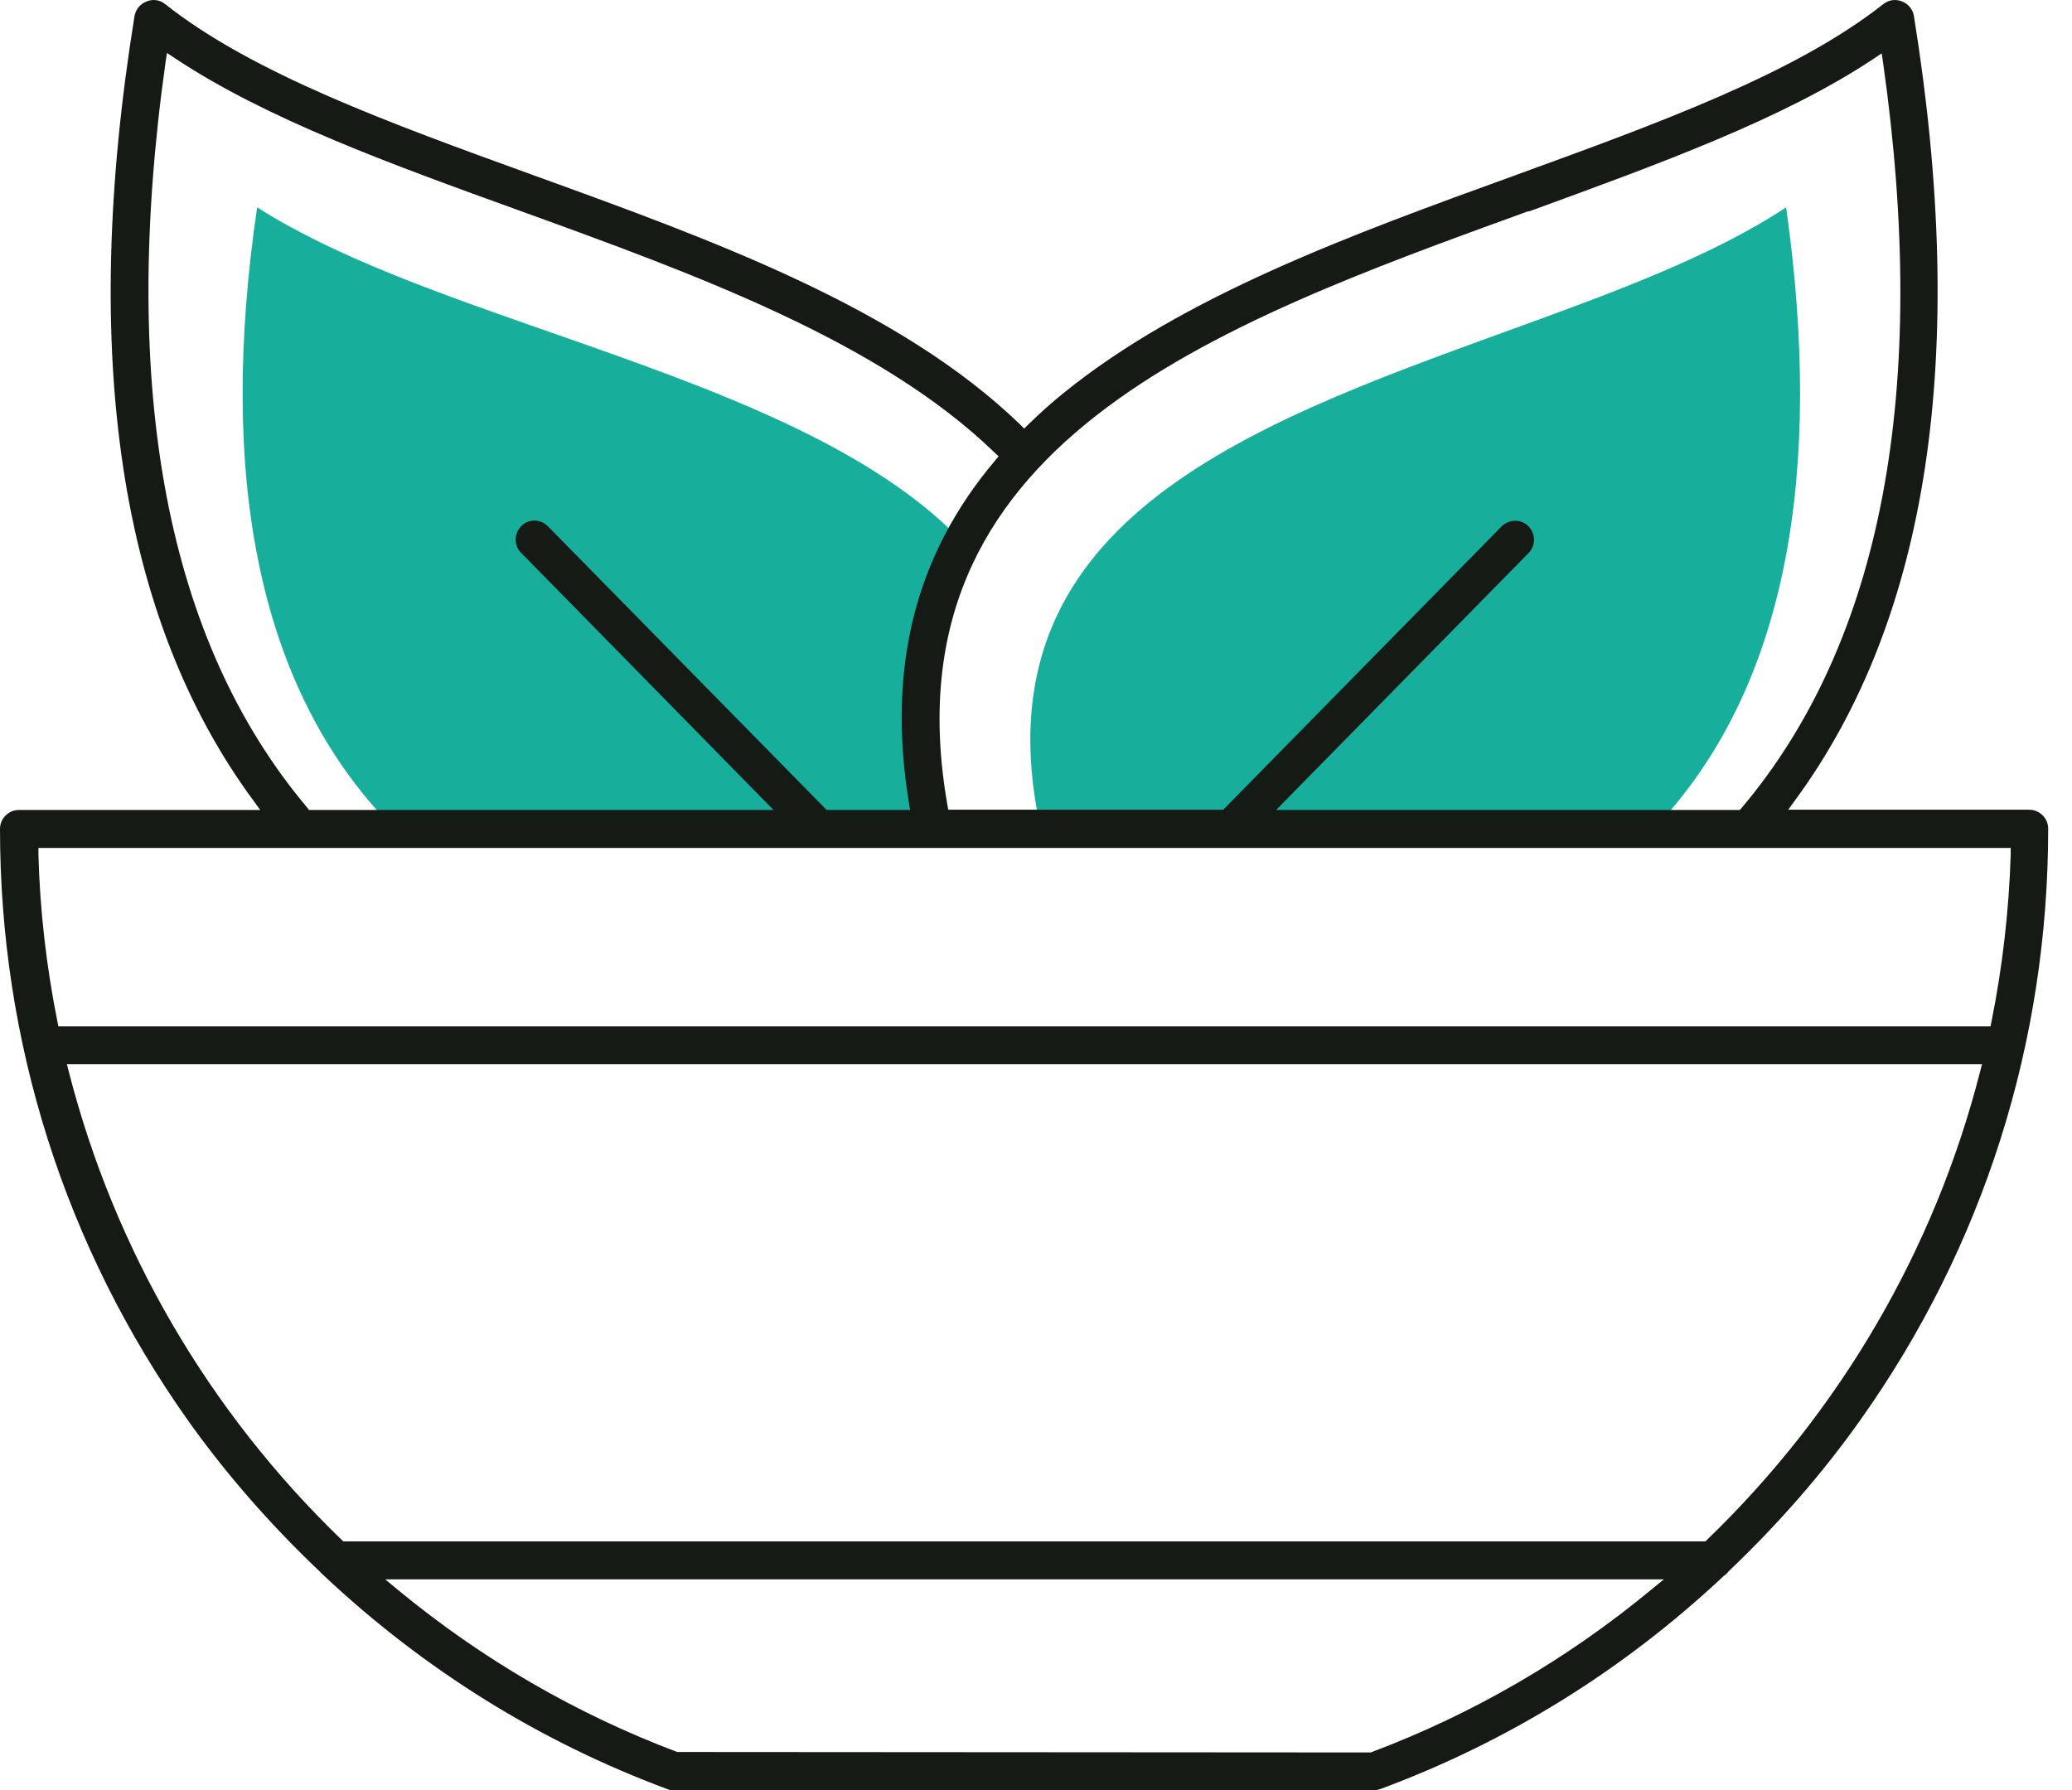
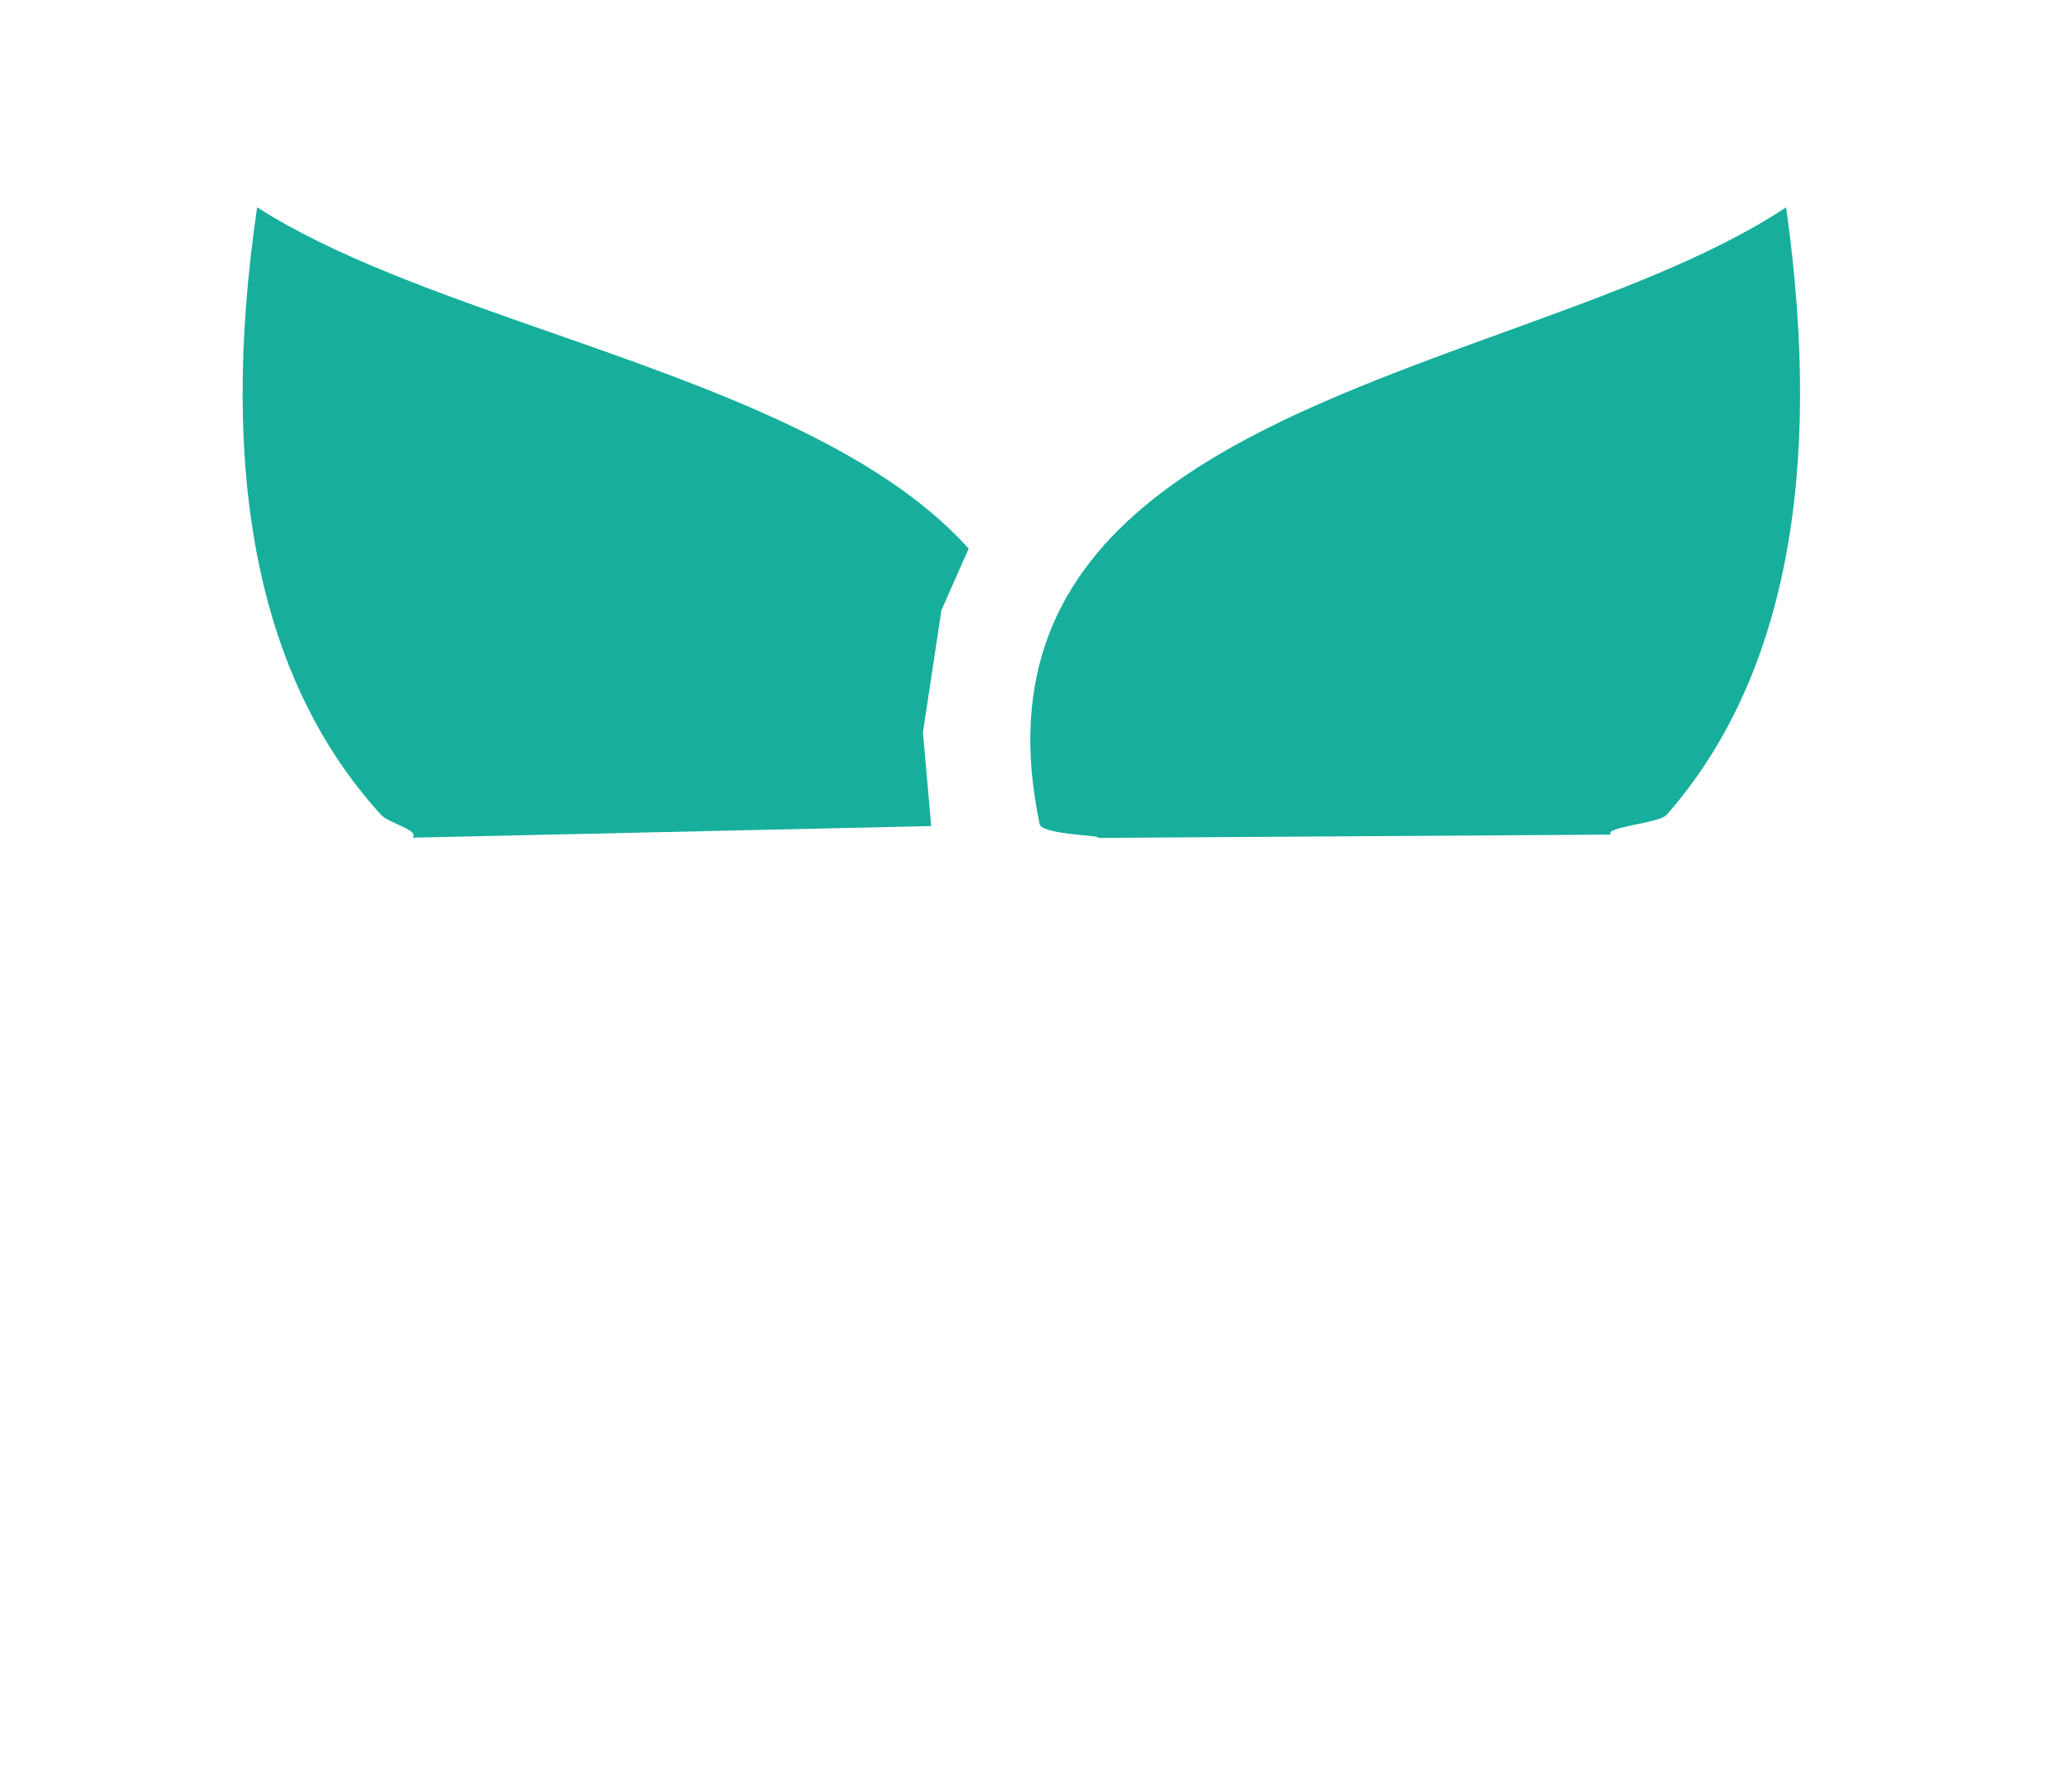
<svg xmlns="http://www.w3.org/2000/svg" fill="none" viewBox="0 0 81 70" height="70" width="81">
  <path fill="#17AF9C" d="M62.98 32.631C62.655 32.344 64.862 32.186 65.15 31.862C69.749 26.632 71.316 18.639 69.823 8.105C66.921 10.034 62.98 11.471 58.835 12.973C48.672 16.664 38.175 20.475 40.642 32.223C40.735 32.65 43.312 32.668 42.886 32.761L62.98 32.631Z" />
  <path fill="#17AF9C" d="M16.116 32.761C16.459 32.474 15.198 32.186 14.901 31.862C10.126 26.632 8.503 18.639 10.052 8.105C13.065 10.034 17.164 11.471 21.466 12.973C27.809 15.19 34.272 17.452 37.869 21.448L36.803 23.859L36.08 28.635L36.404 32.297L16.116 32.752V32.761Z" />
-   <path fill="#161A14" d="M0 32.409C0 40.754 2.541 48.738 7.335 55.516C8.809 57.593 10.552 59.596 12.518 61.46C12.564 61.516 12.592 61.543 12.629 61.571C16.57 65.28 21.105 68.099 26.102 69.954C26.186 69.991 26.269 70 26.362 70H53.698C53.772 70 53.855 69.981 53.967 69.944C58.946 68.099 63.462 65.299 67.384 61.617C67.477 61.553 67.532 61.497 67.579 61.432C69.554 59.55 71.279 57.565 72.734 55.507C77.538 48.738 80.069 40.745 80.069 32.4C80.069 31.991 79.735 31.658 79.327 31.658H69.906L70.175 31.287C75.396 24.184 76.954 13.873 74.821 0.631C74.784 0.372 74.598 0.149 74.357 0.057C74.107 -0.045 73.838 -0.008 73.625 0.159C70.184 2.875 64.862 4.804 59.234 6.853C52.863 9.162 46.28 11.555 41.578 15.366C41.133 15.727 40.688 16.117 40.197 16.599L40.039 16.757L39.882 16.599C35.153 12.027 27.873 9.394 20.836 6.844C15.179 4.795 9.875 2.866 6.454 0.159C6.25 -0.008 5.972 -0.045 5.73 0.057C5.48 0.149 5.304 0.372 5.258 0.631C3.116 13.882 4.673 24.203 9.903 31.296L10.172 31.667H0.742C0.334 31.667 0 32.001 0 32.409ZM64.547 62.155C61.264 64.872 57.592 67.005 53.633 68.498L53.596 68.516L26.473 68.498C22.514 67.005 18.842 64.872 15.55 62.155L15.059 61.747H65.047L64.547 62.155ZM77.408 41.895C75.628 48.858 71.937 55.182 66.735 60.199L66.67 60.264H13.418L13.353 60.199C8.16 55.192 4.469 48.858 2.689 41.895L2.615 41.607H77.482L77.408 41.895ZM59.753 8.263H59.781C64.881 6.399 69.702 4.656 73.254 2.291L73.56 2.087L73.615 2.449C75.433 15.273 73.578 25.074 68.089 31.584L68.015 31.667H49.887L59.753 21.625C60.04 21.337 60.04 20.874 59.753 20.577C59.465 20.28 59.002 20.299 58.705 20.577L47.819 31.658H37.072L37.035 31.463C34.578 17.387 47.383 12.742 59.753 8.254V8.263ZM6.472 2.43L6.528 2.069L6.834 2.273C10.404 4.647 15.226 6.399 20.335 8.244C27.243 10.748 34.383 13.344 38.88 17.693L39.038 17.841L38.899 18.008C35.774 21.708 34.67 26.094 35.533 31.398L35.579 31.667H32.315L21.42 20.577C21.281 20.438 21.095 20.354 20.901 20.354C20.678 20.354 20.52 20.428 20.381 20.568C20.242 20.707 20.159 20.901 20.159 21.096C20.159 21.291 20.233 21.486 20.372 21.615L30.238 31.667H12.082L12.017 31.584C6.528 25.074 4.664 15.264 6.472 2.43ZM78.604 33.151V33.392C78.539 35.562 78.289 37.768 77.853 39.938L77.816 40.124H2.281L2.244 39.938C1.808 37.759 1.558 35.562 1.502 33.392V33.151H78.604Z" />
</svg>